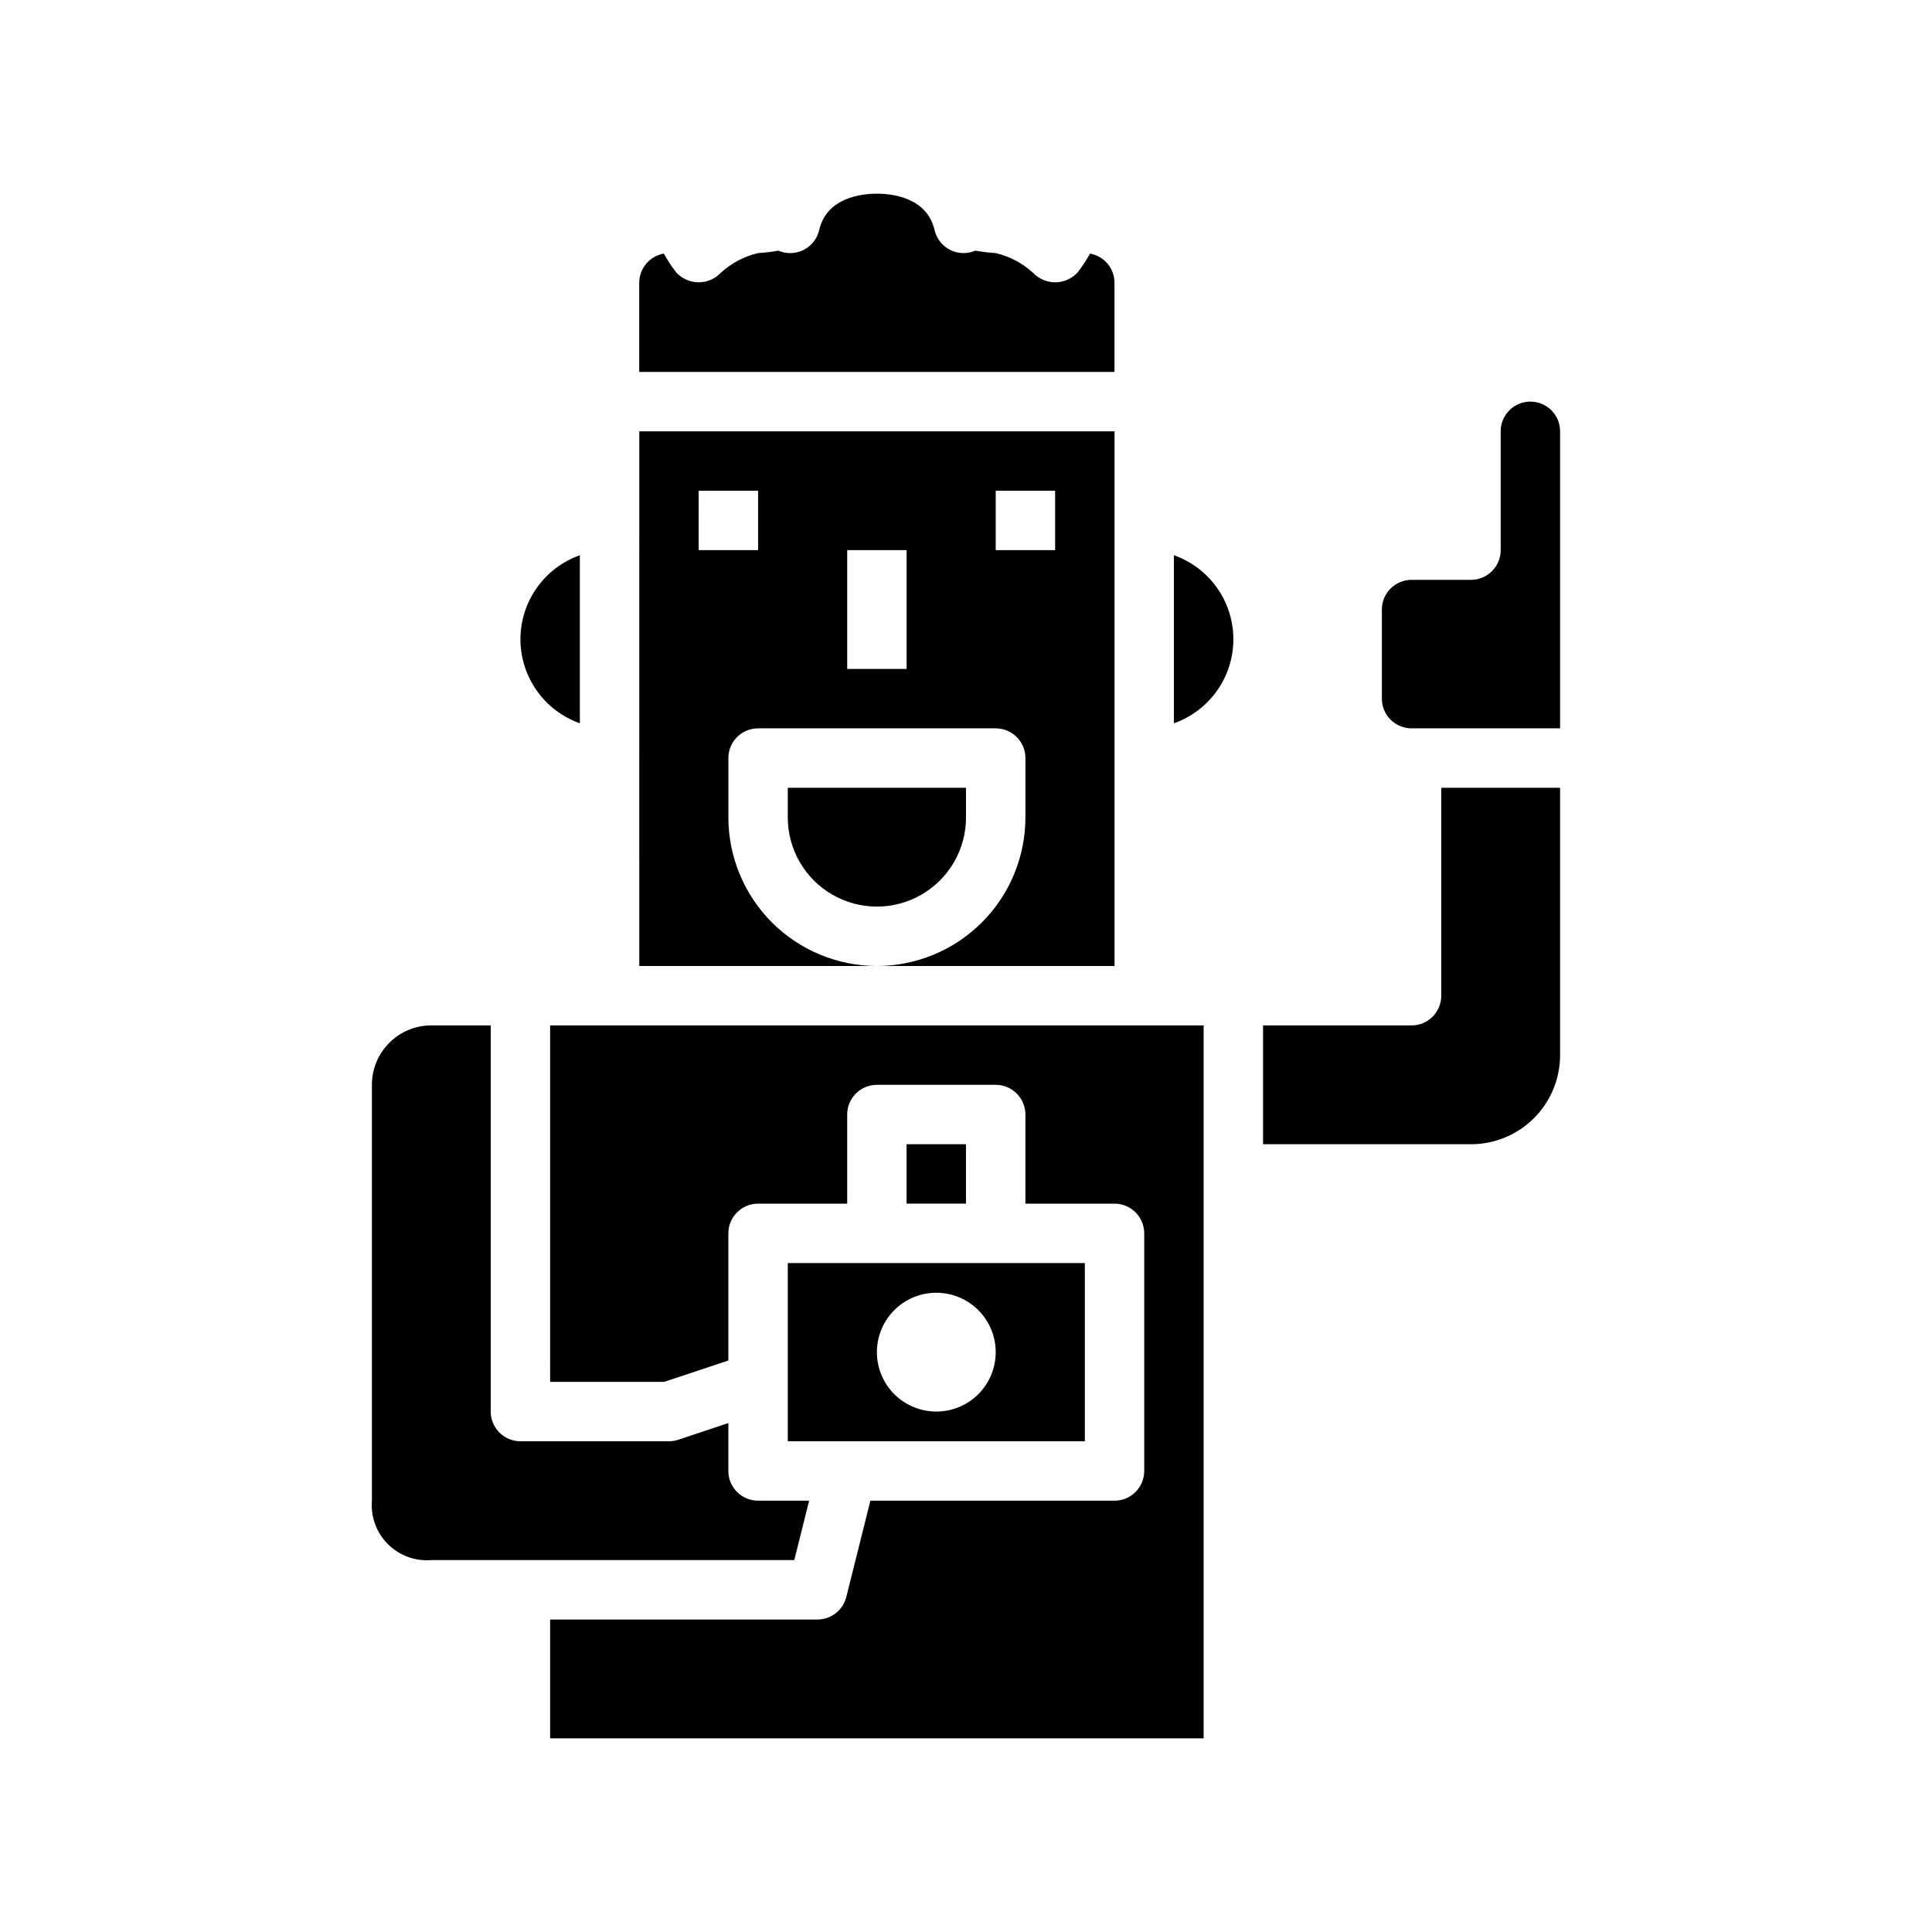
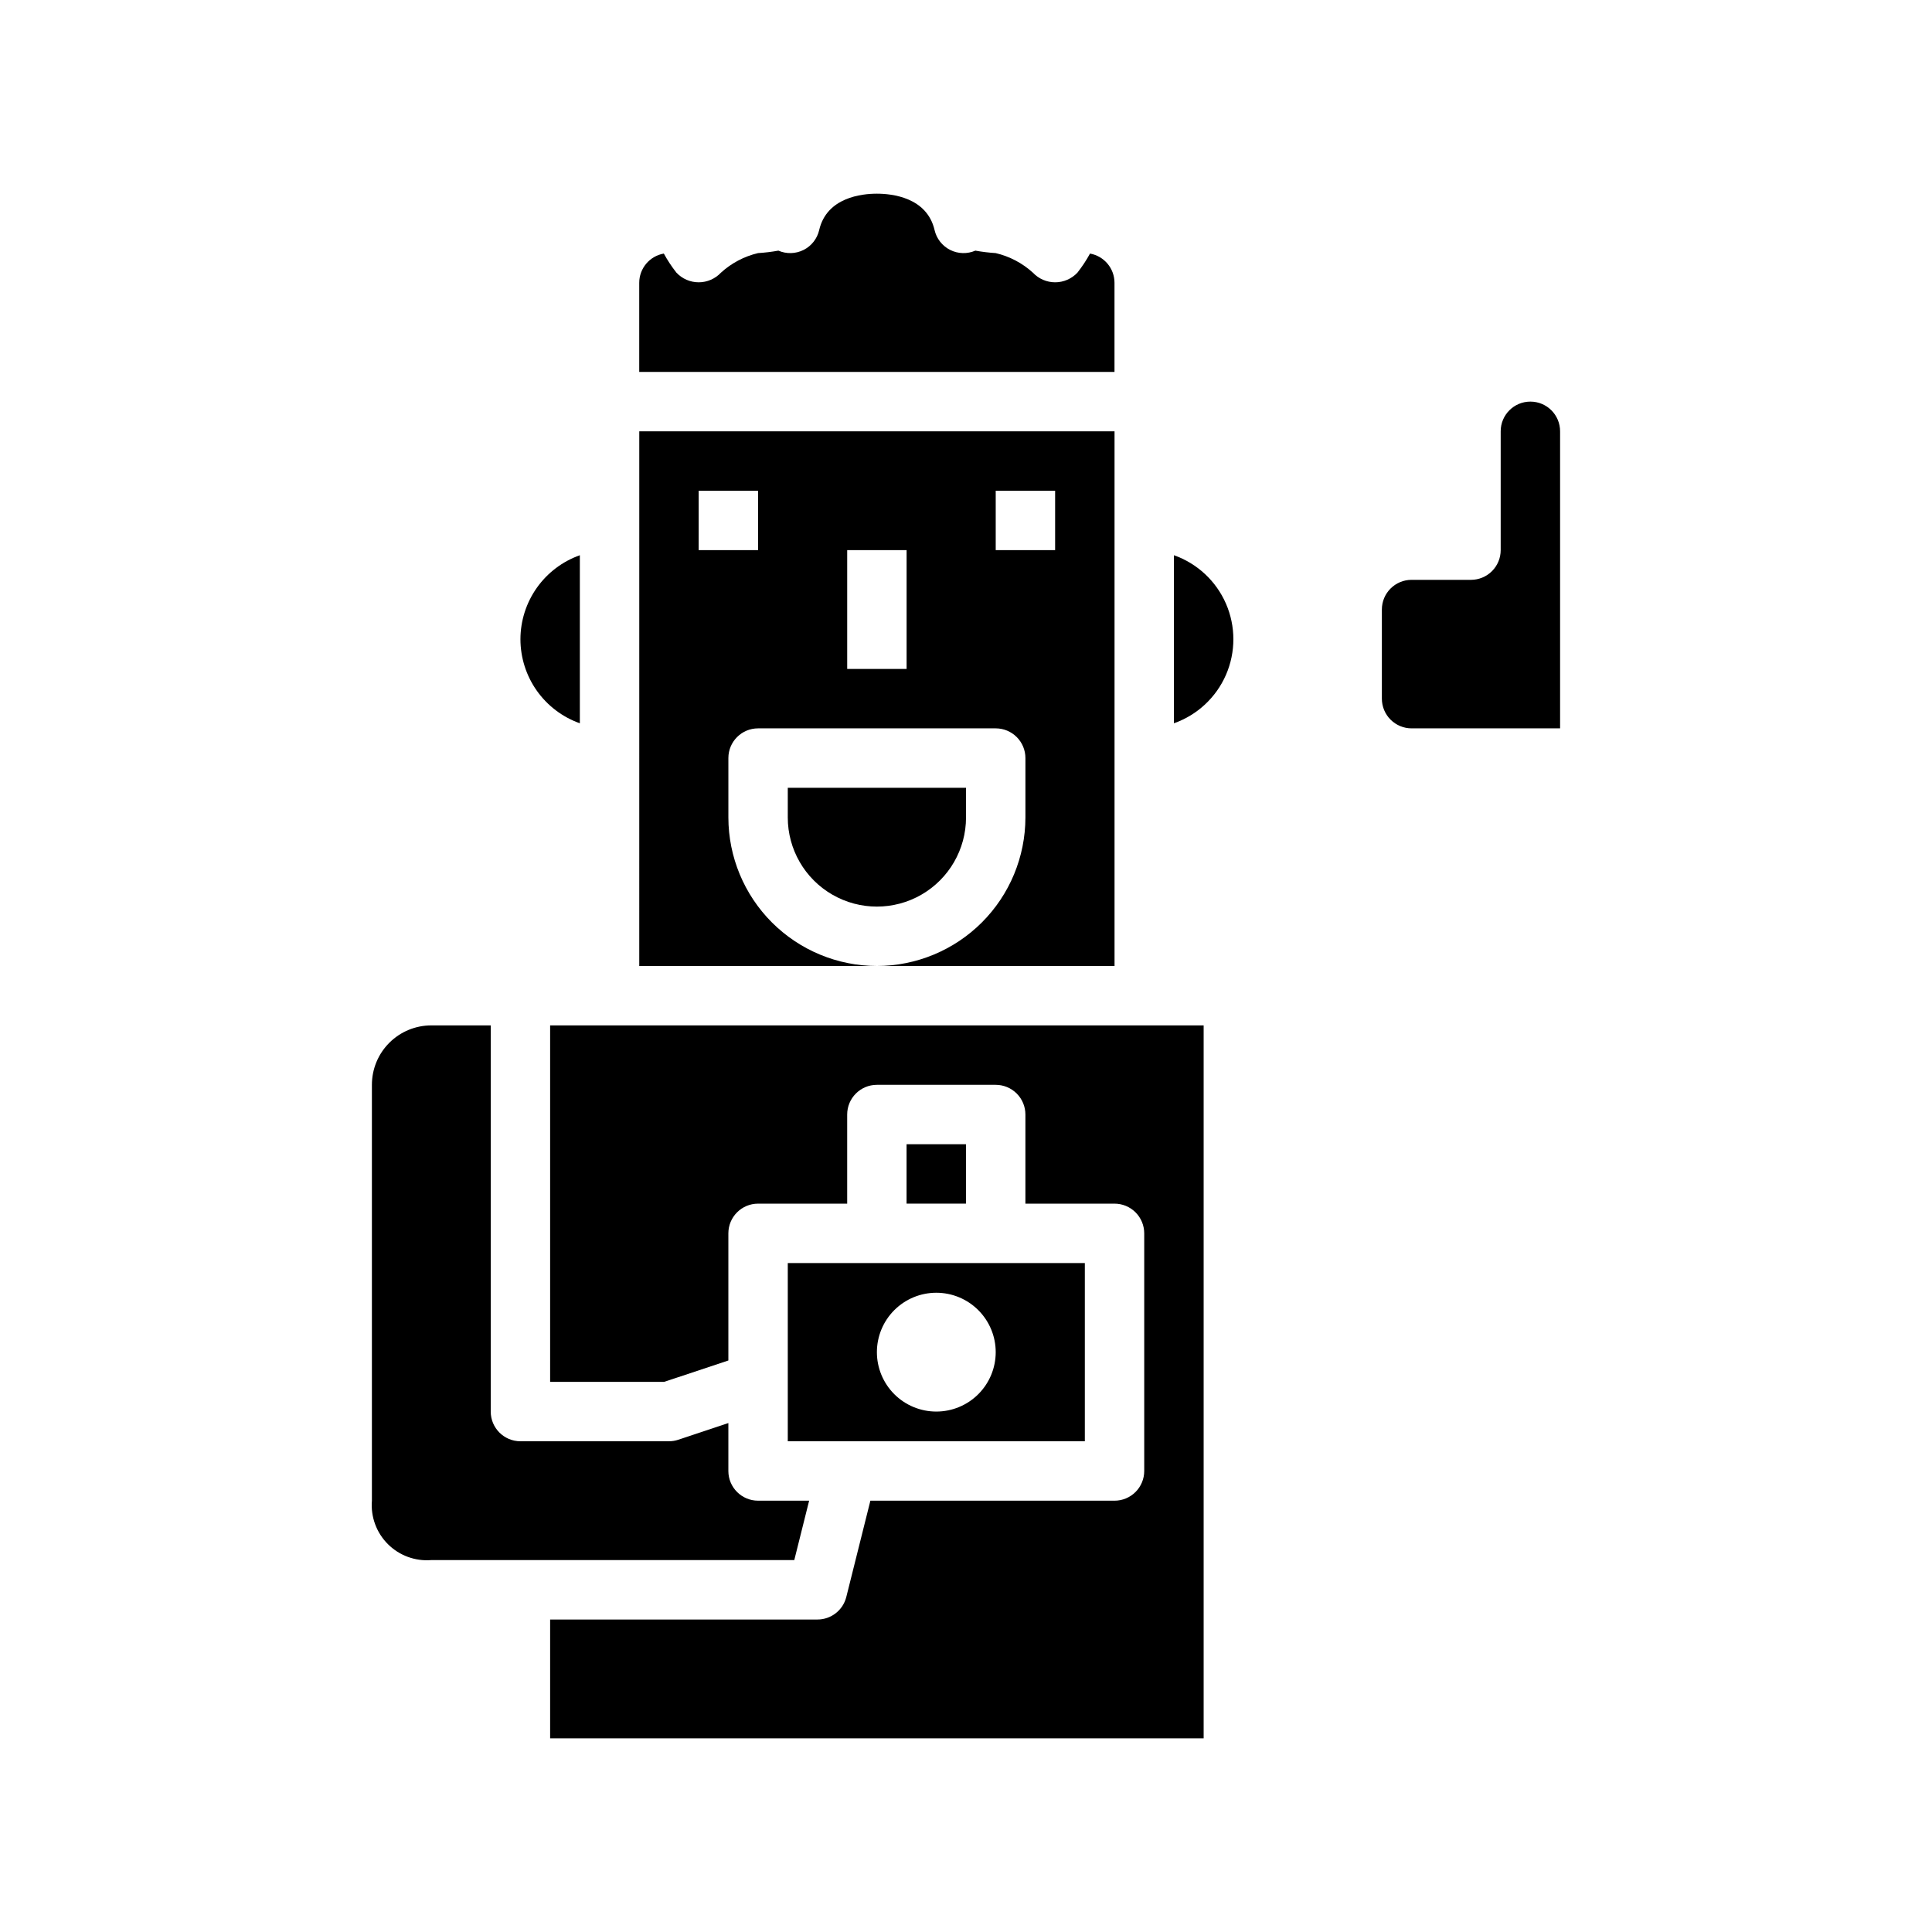
<svg xmlns="http://www.w3.org/2000/svg" fill="#000000" width="800px" height="800px" version="1.1" viewBox="144 144 512 512">
  <g>
    <path d="m352.77 360.64c0 8.438 4.5 16.234 11.809 20.453 7.309 4.219 16.309 4.219 23.617 0 7.305-4.219 11.809-12.016 11.809-20.453v-7.871h-47.234z" />
    <path d="m455.1 291.14v44.539c6.184-2.18 11.18-6.836 13.797-12.844 2.613-6.012 2.613-12.84 0-18.852-2.617-6.008-7.613-10.664-13.797-12.844z" />
    <path d="m281.92 313.41c0.008 4.883 1.523 9.645 4.34 13.633 2.82 3.984 6.805 7.004 11.406 8.637v-44.539c-4.602 1.633-8.586 4.652-11.406 8.637-2.816 3.988-4.332 8.75-4.34 13.633z" />
    <path d="m361.09 204.98c-0.527 2.277-2.039 4.203-4.129 5.254-2.086 1.051-4.535 1.117-6.68 0.188-1.781 0.32-3.582 0.539-5.391 0.652-3.66 0.863-7.043 2.648-9.824 5.18-1.531 1.633-3.668 2.559-5.902 2.559-2.238 0-4.375-0.926-5.906-2.559-1.25-1.59-2.367-3.277-3.336-5.055-3.766 0.656-6.516 3.926-6.519 7.746v23.617h125.95v-23.617c-0.004-3.812-2.734-7.074-6.488-7.746-0.969 1.777-2.086 3.465-3.336 5.055-1.531 1.633-3.668 2.559-5.906 2.559-2.234 0-4.371-0.926-5.902-2.559-2.789-2.539-6.184-4.32-9.855-5.18-1.805-0.117-3.606-0.332-5.387-0.652-2.141 0.93-4.59 0.863-6.676-0.188-2.09-1.051-3.602-2.977-4.129-5.254-2.023-8.715-11.359-9.652-15.297-9.652s-13.273 0.938-15.289 9.652z" />
    <path d="m313.41 400h62.977c-10.434-0.016-20.441-4.164-27.82-11.543-7.375-7.379-11.527-17.383-11.539-27.82v-15.742c0-4.348 3.523-7.871 7.871-7.871h62.977c2.086 0 4.09 0.828 5.566 2.305s2.305 3.477 2.305 5.566v15.742c-0.012 10.438-4.164 20.441-11.543 27.82-7.379 7.379-17.383 11.527-27.816 11.543h62.977v-141.7h-125.95zm94.465-125.95h15.742v15.742h-15.742zm-39.359 15.742h15.742v31.488h-15.742zm-39.359-15.742h15.742v15.742h-15.746z" />
    <path d="m384.25 447.23h15.742v15.742h-15.742z" />
    <path d="m352.77 525.95h78.723v-47.23h-78.723zm39.359-39.359c4.176 0 8.18 1.66 11.133 4.613 2.953 2.953 4.613 6.957 4.613 11.133 0 4.176-1.66 8.18-4.613 11.133-2.953 2.953-6.957 4.609-11.133 4.609s-8.18-1.656-11.133-4.609c-2.949-2.953-4.609-6.957-4.609-11.133 0-4.176 1.66-8.18 4.609-11.133 2.953-2.953 6.957-4.613 11.133-4.613z" />
    <path d="m258.3 415.74c-4.176 0-8.18 1.66-11.133 4.613-2.953 2.949-4.609 6.957-4.609 11.133v110.21c-0.348 4.273 1.199 8.48 4.231 11.512s7.242 4.578 11.512 4.231h96.191l3.938-15.742h-13.535c-4.348 0-7.871-3.523-7.871-7.871v-12.699l-13.258 4.418c-0.801 0.27-1.641 0.406-2.488 0.406h-39.359c-4.348 0-7.871-3.523-7.871-7.871v-102.34z" />
    <path d="m289.79 510.21h30.211l17.023-5.668v-33.691c0-4.348 3.523-7.871 7.871-7.871h23.617v-23.617c0-4.348 3.523-7.871 7.871-7.871h31.488c2.086 0 4.09 0.828 5.566 2.305 1.477 1.477 2.305 3.477 2.305 5.566v23.617h23.617c2.086 0 4.09 0.828 5.566 2.305 1.477 1.477 2.305 3.477 2.305 5.566v62.977c0 2.086-0.828 4.09-2.305 5.566-1.477 1.477-3.481 2.305-5.566 2.305h-64.699l-6.383 25.52h-0.004c-0.875 3.508-4.023 5.969-7.637 5.969h-70.848v31.488h173.19v-188.93h-173.19z" />
    <path d="m557.44 258.3c0-4.348-3.523-7.871-7.871-7.871s-7.871 3.523-7.871 7.871v31.488c0 2.09-0.828 4.09-2.305 5.566-1.477 1.477-3.481 2.309-5.566 2.309h-15.746c-4.348 0-7.871 3.523-7.871 7.871v23.617-0.004c0 2.09 0.828 4.094 2.305 5.566 1.477 1.477 3.481 2.309 5.566 2.309h39.359z" />
-     <path d="m557.44 352.77h-31.488v55.105c0 2.086-0.828 4.09-2.305 5.566-1.477 1.477-3.477 2.305-5.566 2.305h-39.359v31.488h55.105c6.262 0 12.27-2.488 16.699-6.918 4.426-4.426 6.914-10.434 6.914-16.699z" />
  </g>
</svg>